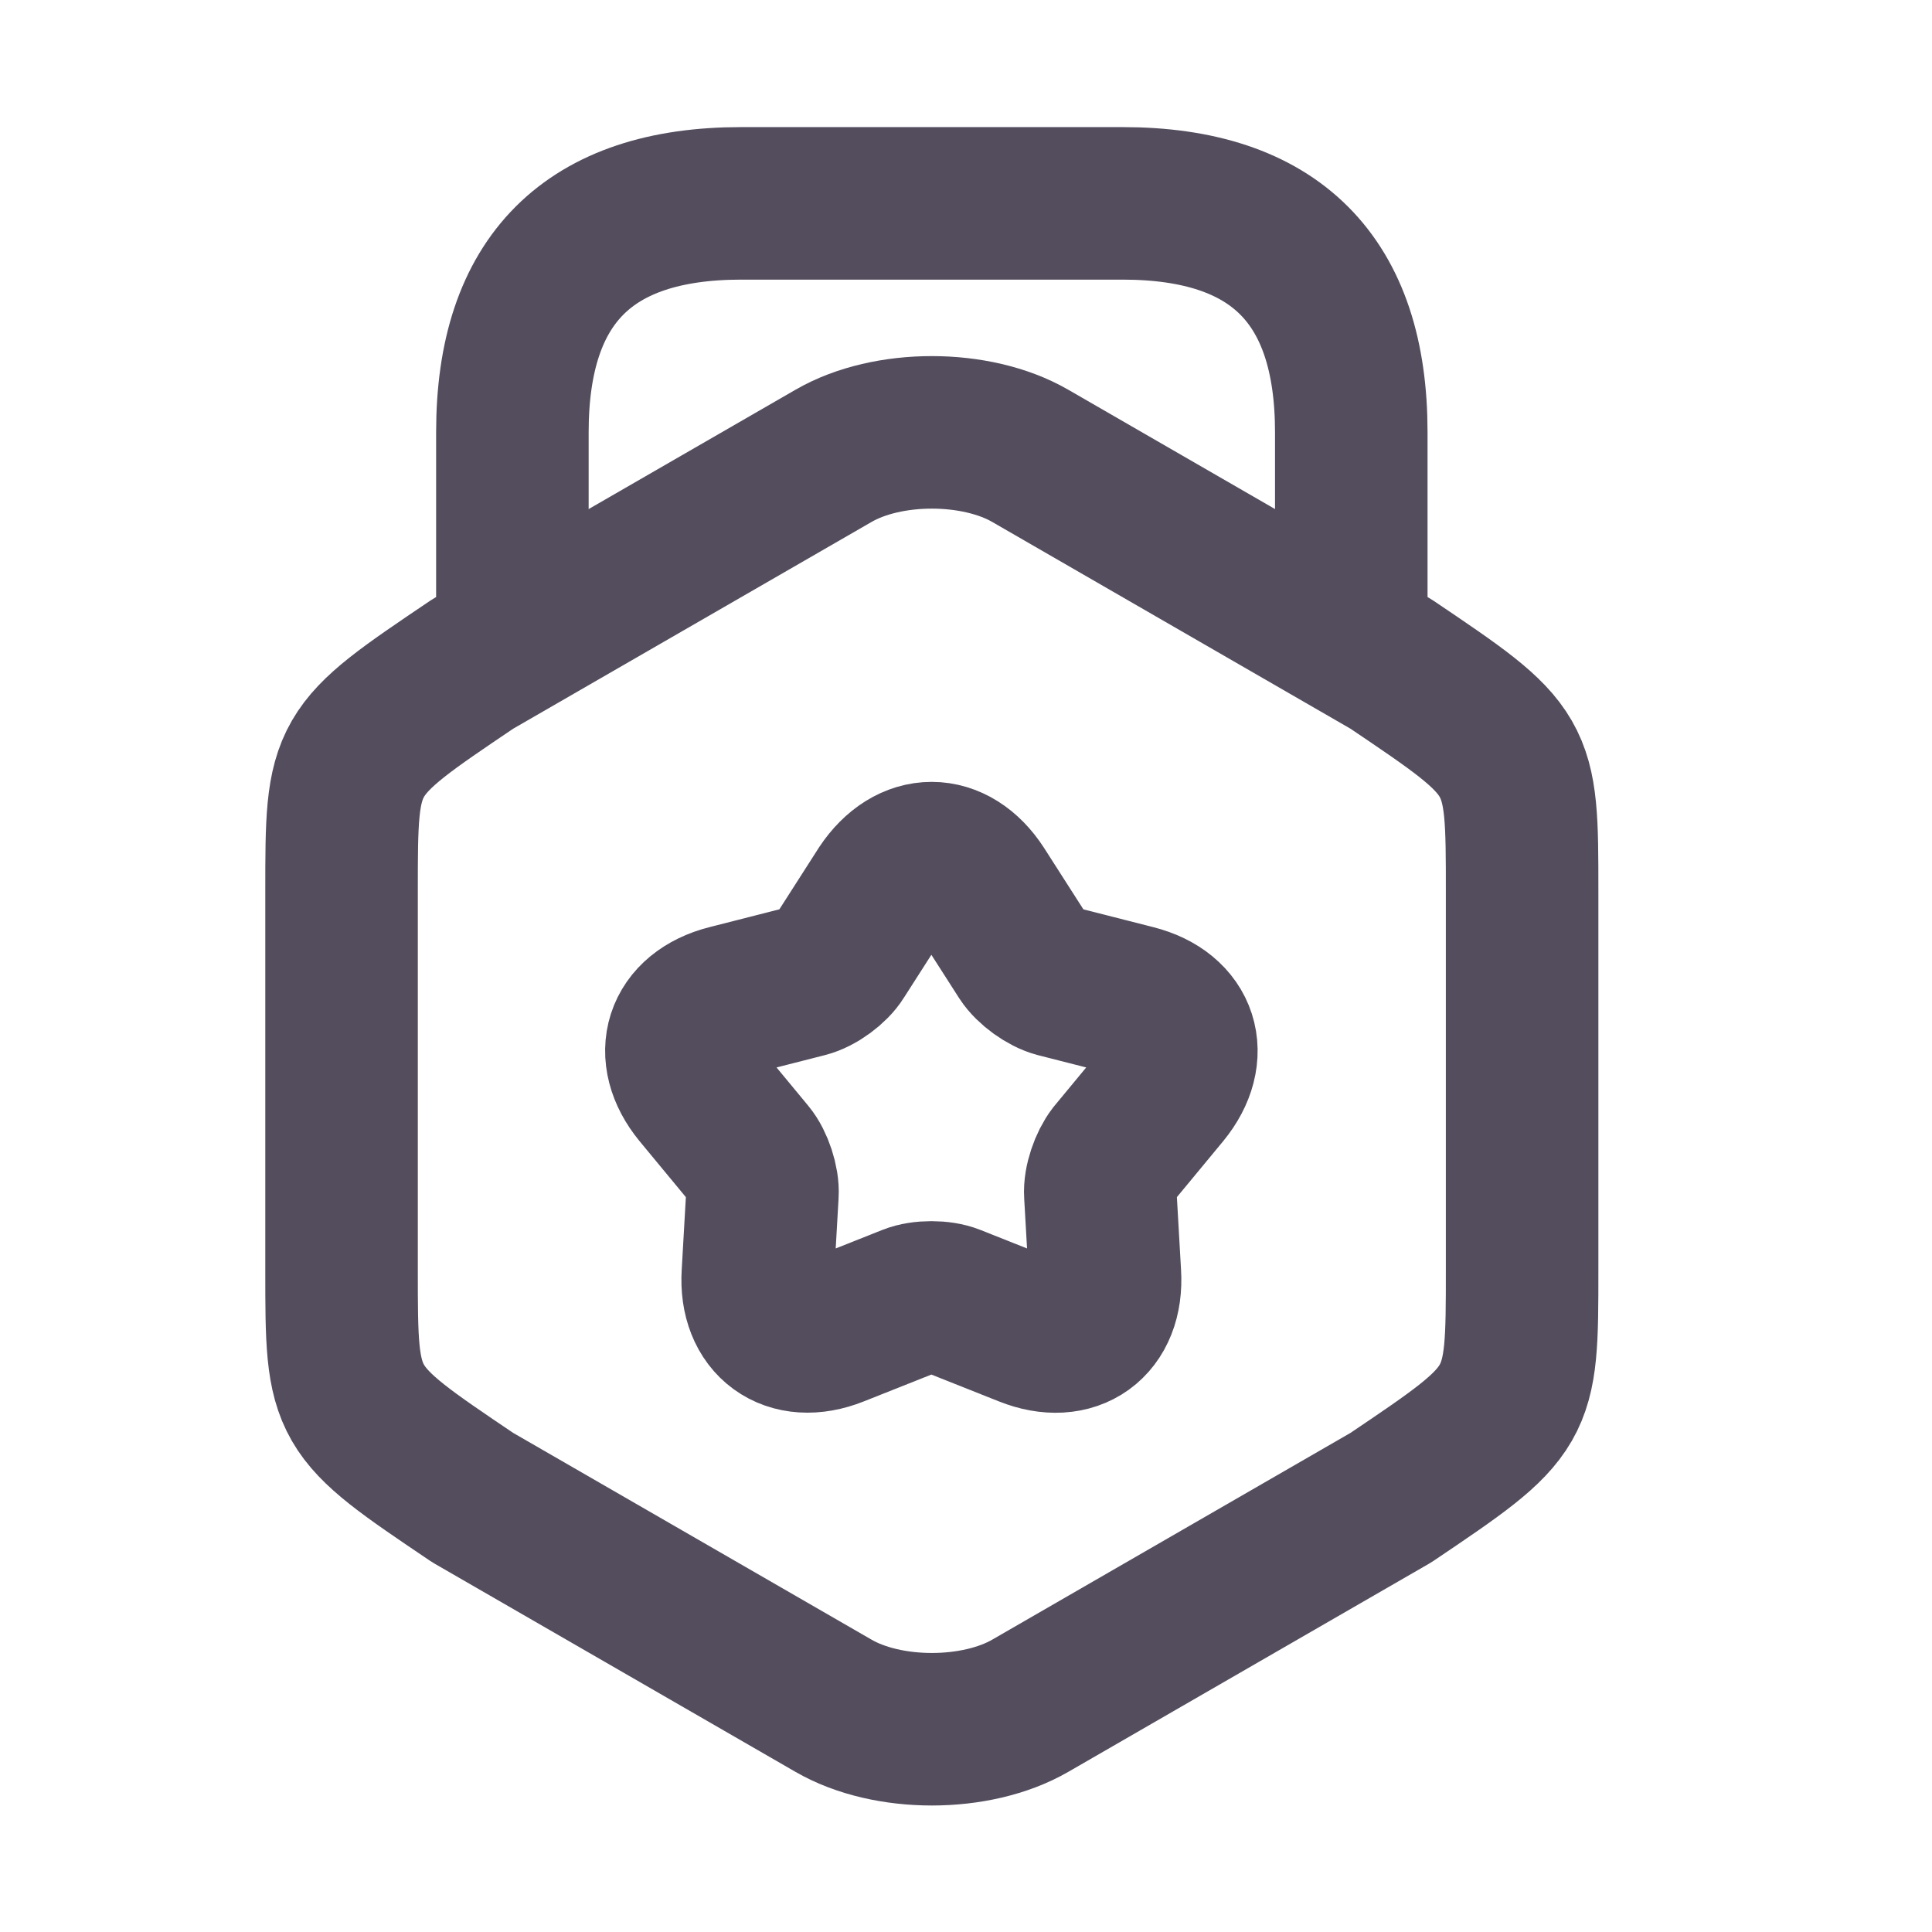
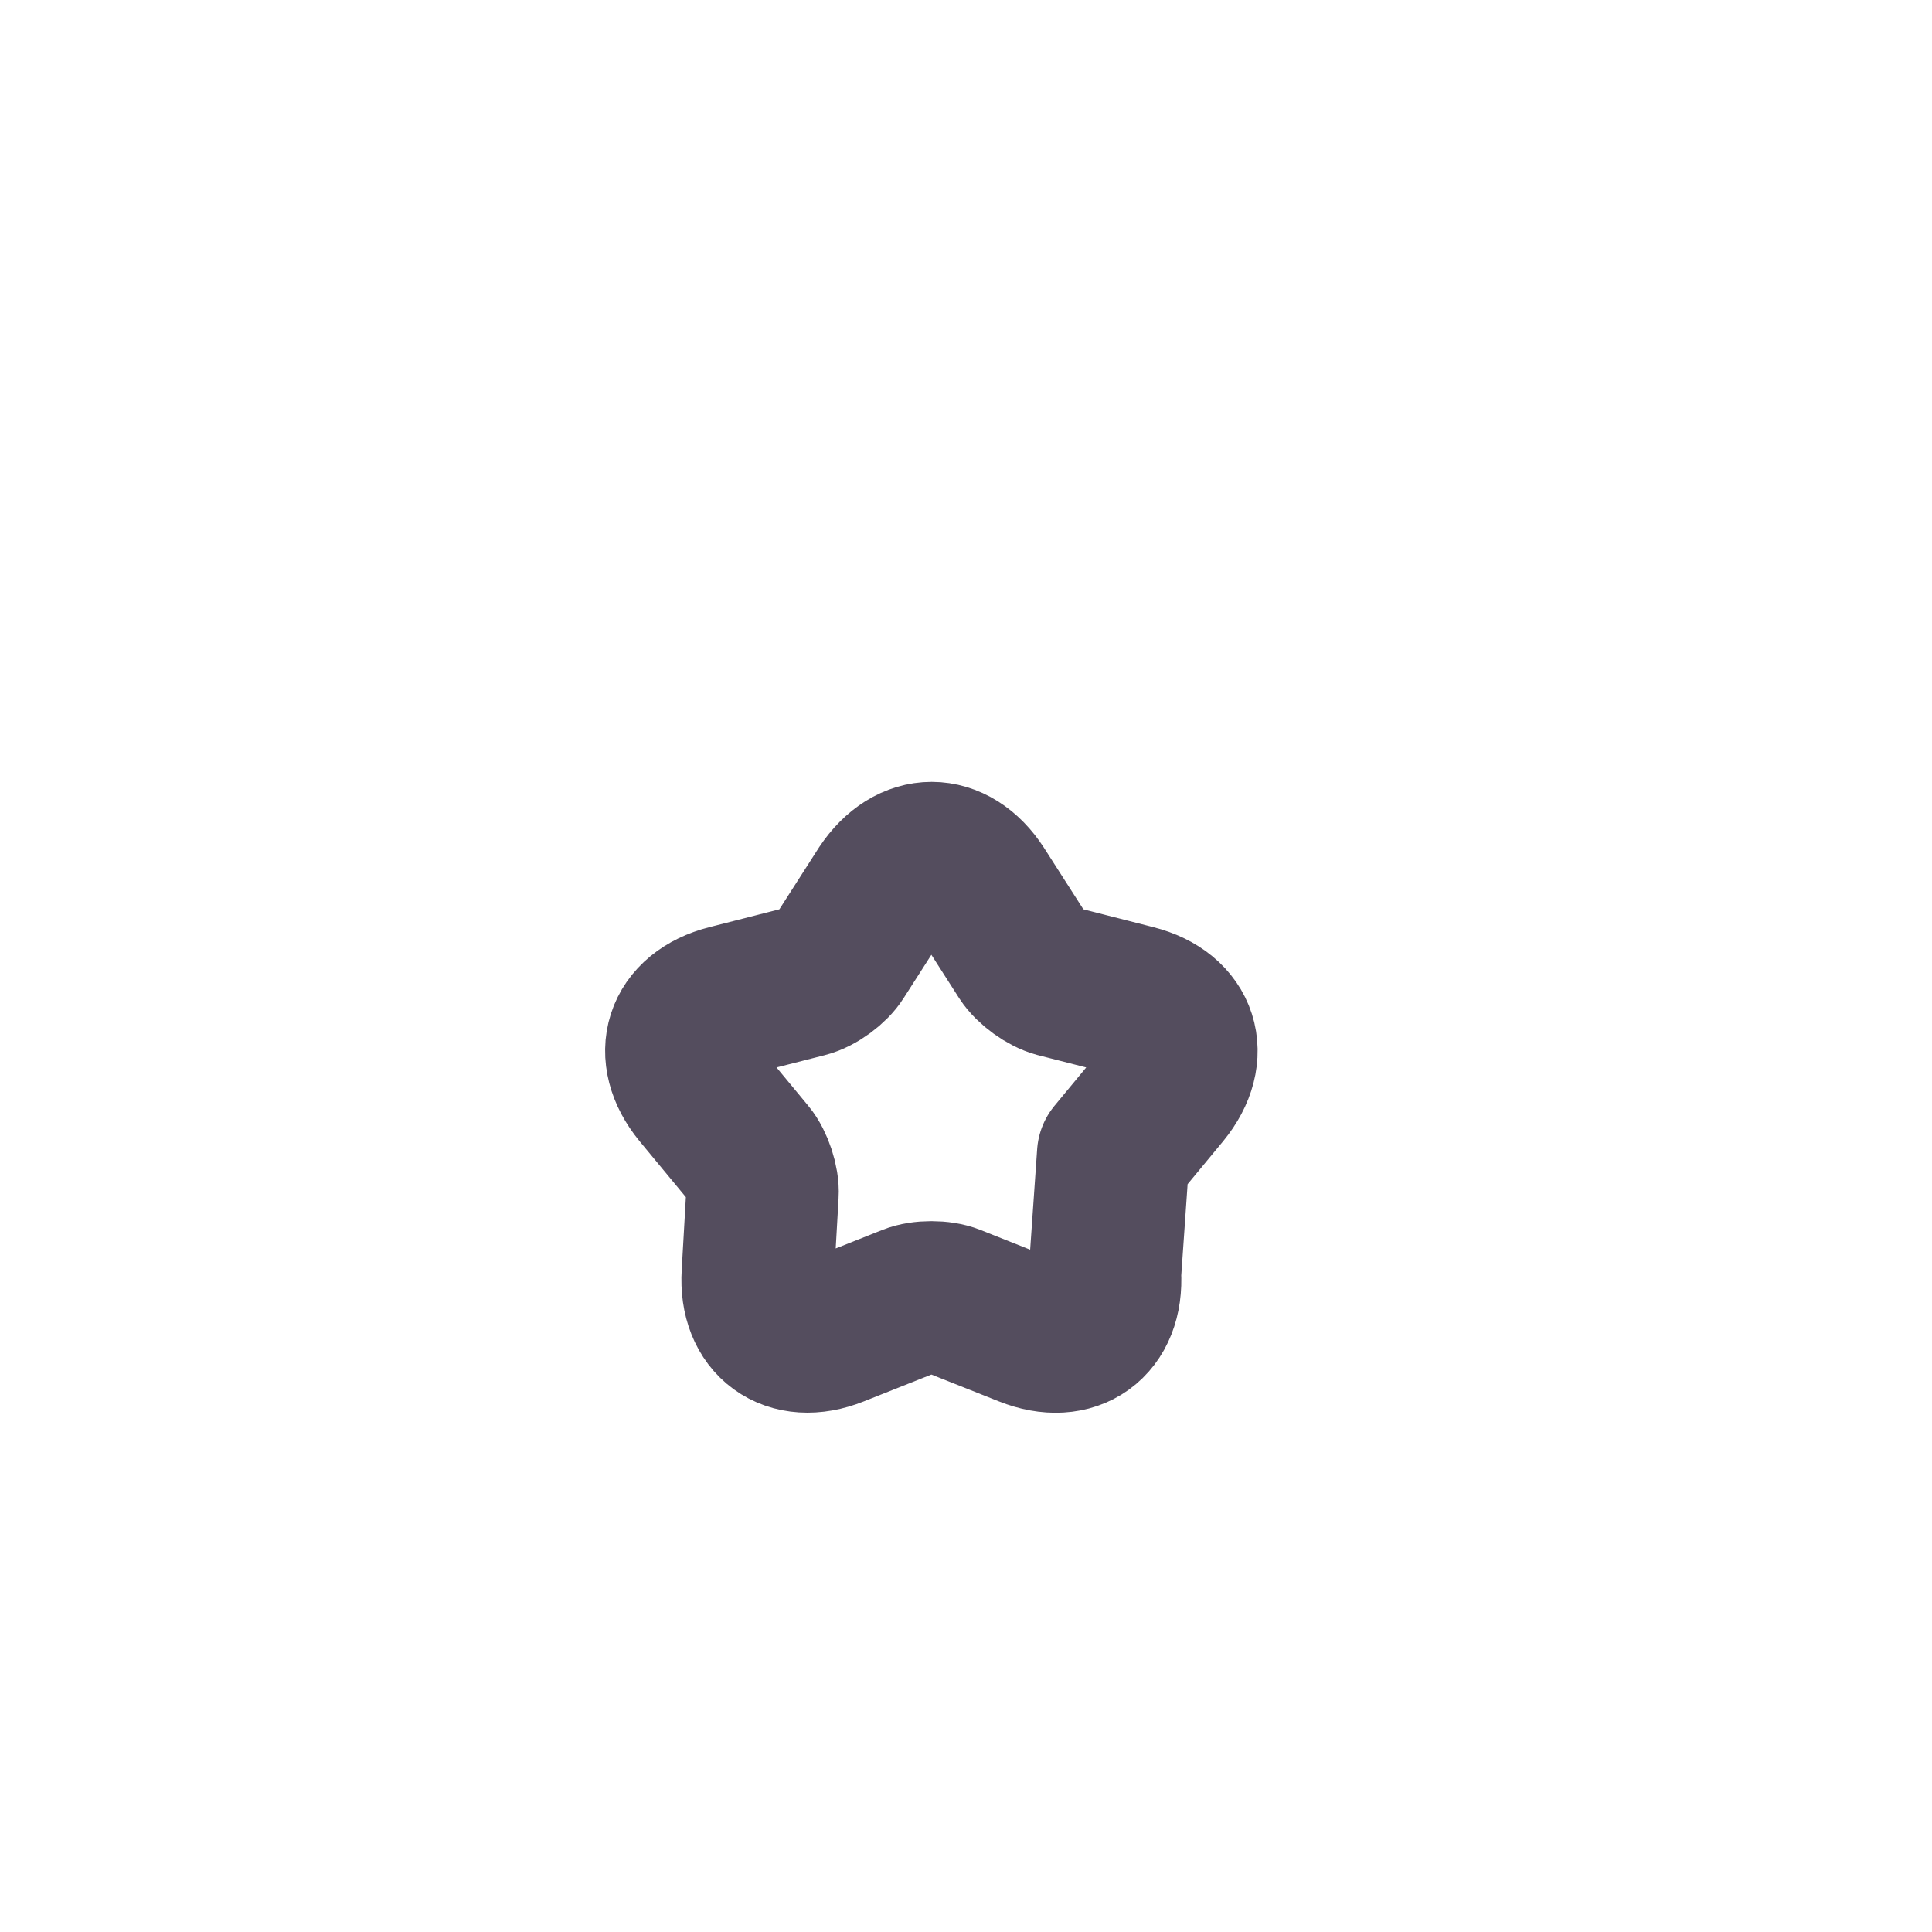
<svg xmlns="http://www.w3.org/2000/svg" width="19" height="19" viewBox="0 0 19 19" fill="none">
-   <path d="M3.359 8.765V12.493C3.359 13.858 3.359 13.858 4.649 14.728L8.197 16.775C8.729 17.083 9.599 17.083 10.132 16.775L13.679 14.728C14.969 13.858 14.969 13.858 14.969 12.493V8.765C14.969 7.4 14.969 7.4 13.679 6.53L10.132 4.483C9.599 4.175 8.729 4.175 8.197 4.483L4.649 6.53C3.359 7.4 3.359 7.4 3.359 8.765Z" stroke="#544D5E" stroke-width="1.5" stroke-linecap="round" stroke-linejoin="round" />
-   <path d="M13.289 6.223V4.25C13.289 2.75 12.539 2 11.039 2H7.289C5.789 2 5.039 2.75 5.039 4.25V6.17" stroke="#544D5E" stroke-width="1.5" stroke-linecap="round" stroke-linejoin="round" />
-   <path d="M9.636 8.743L10.063 9.41C10.131 9.515 10.281 9.62 10.393 9.65L11.158 9.845C11.631 9.965 11.758 10.37 11.451 10.745L10.948 11.353C10.873 11.45 10.813 11.623 10.821 11.743L10.866 12.53C10.896 13.018 10.551 13.265 10.101 13.085L9.366 12.793C9.253 12.748 9.066 12.748 8.953 12.793L8.218 13.085C7.768 13.265 7.423 13.01 7.453 12.53L7.498 11.743C7.506 11.623 7.446 11.443 7.371 11.353L6.868 10.745C6.561 10.37 6.688 9.965 7.161 9.845L7.926 9.65C8.046 9.62 8.196 9.508 8.256 9.41L8.683 8.743C8.953 8.338 9.373 8.338 9.636 8.743Z" stroke="#544D5E" stroke-width="1.5" stroke-linecap="round" stroke-linejoin="round" />
+   <path d="M9.636 8.743L10.063 9.41C10.131 9.515 10.281 9.62 10.393 9.65L11.158 9.845C11.631 9.965 11.758 10.37 11.451 10.745L10.948 11.353L10.866 12.53C10.896 13.018 10.551 13.265 10.101 13.085L9.366 12.793C9.253 12.748 9.066 12.748 8.953 12.793L8.218 13.085C7.768 13.265 7.423 13.01 7.453 12.53L7.498 11.743C7.506 11.623 7.446 11.443 7.371 11.353L6.868 10.745C6.561 10.37 6.688 9.965 7.161 9.845L7.926 9.65C8.046 9.62 8.196 9.508 8.256 9.41L8.683 8.743C8.953 8.338 9.373 8.338 9.636 8.743Z" stroke="#544D5E" stroke-width="1.5" stroke-linecap="round" stroke-linejoin="round" />
</svg>